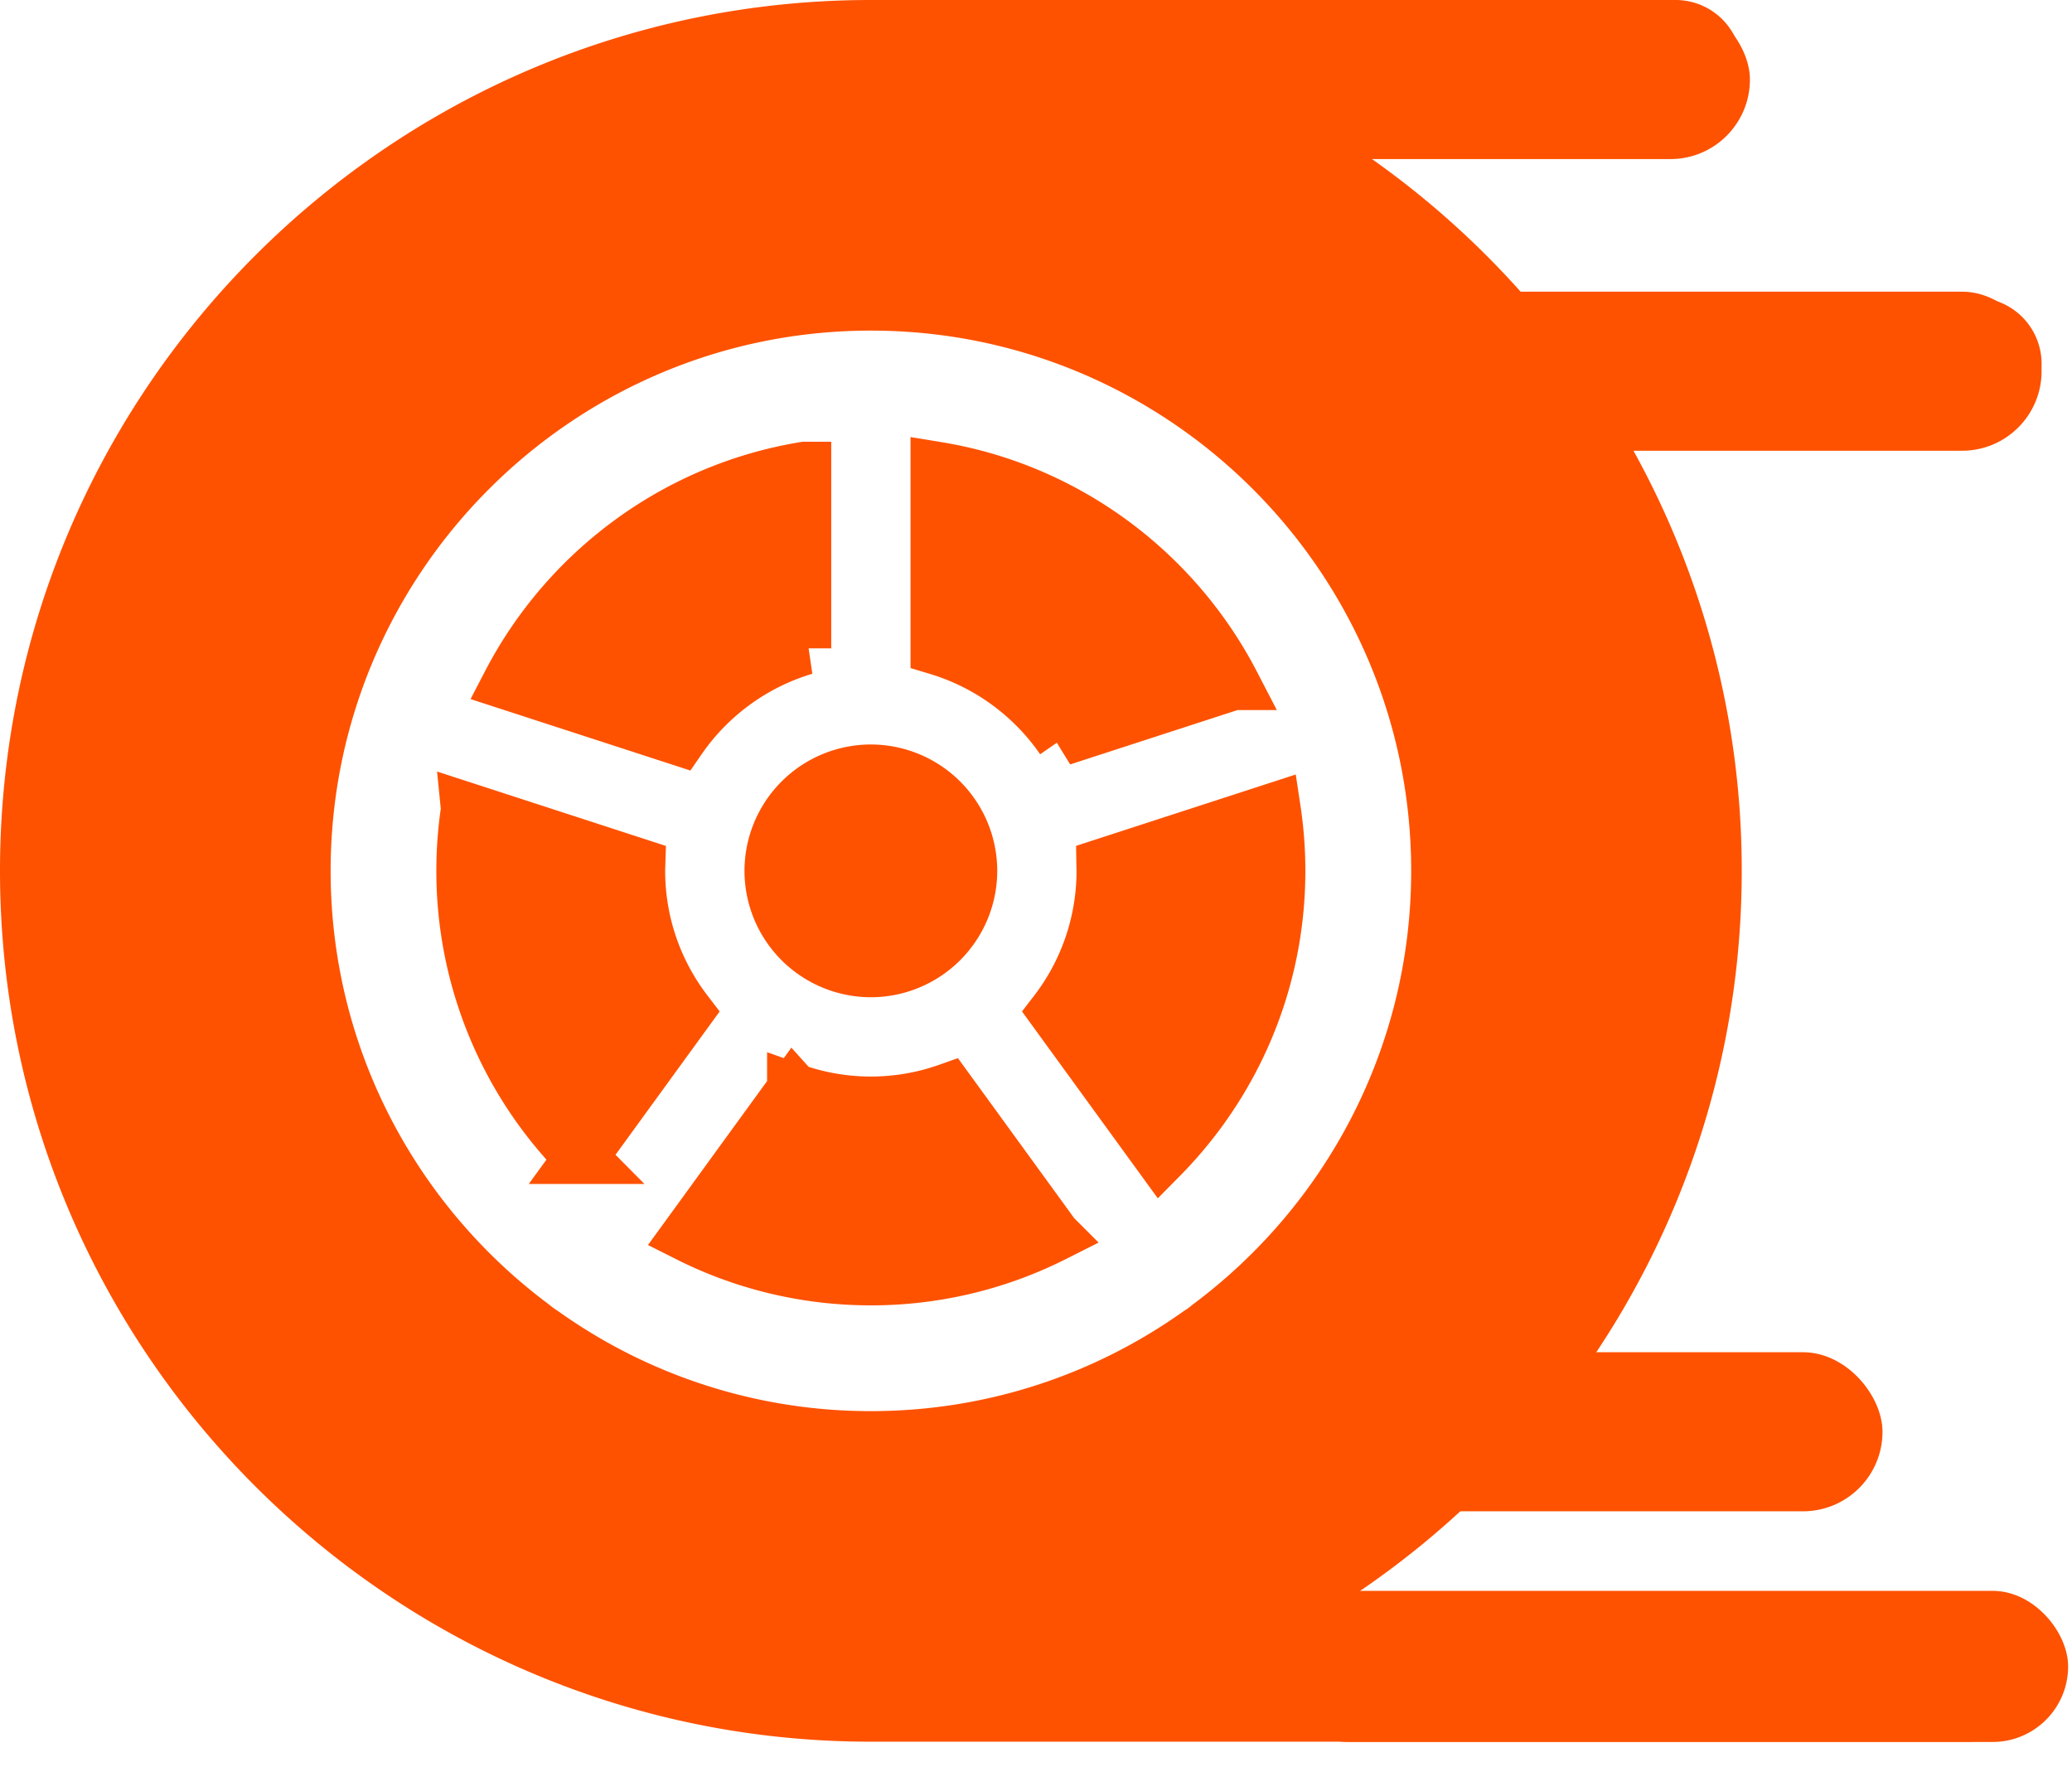
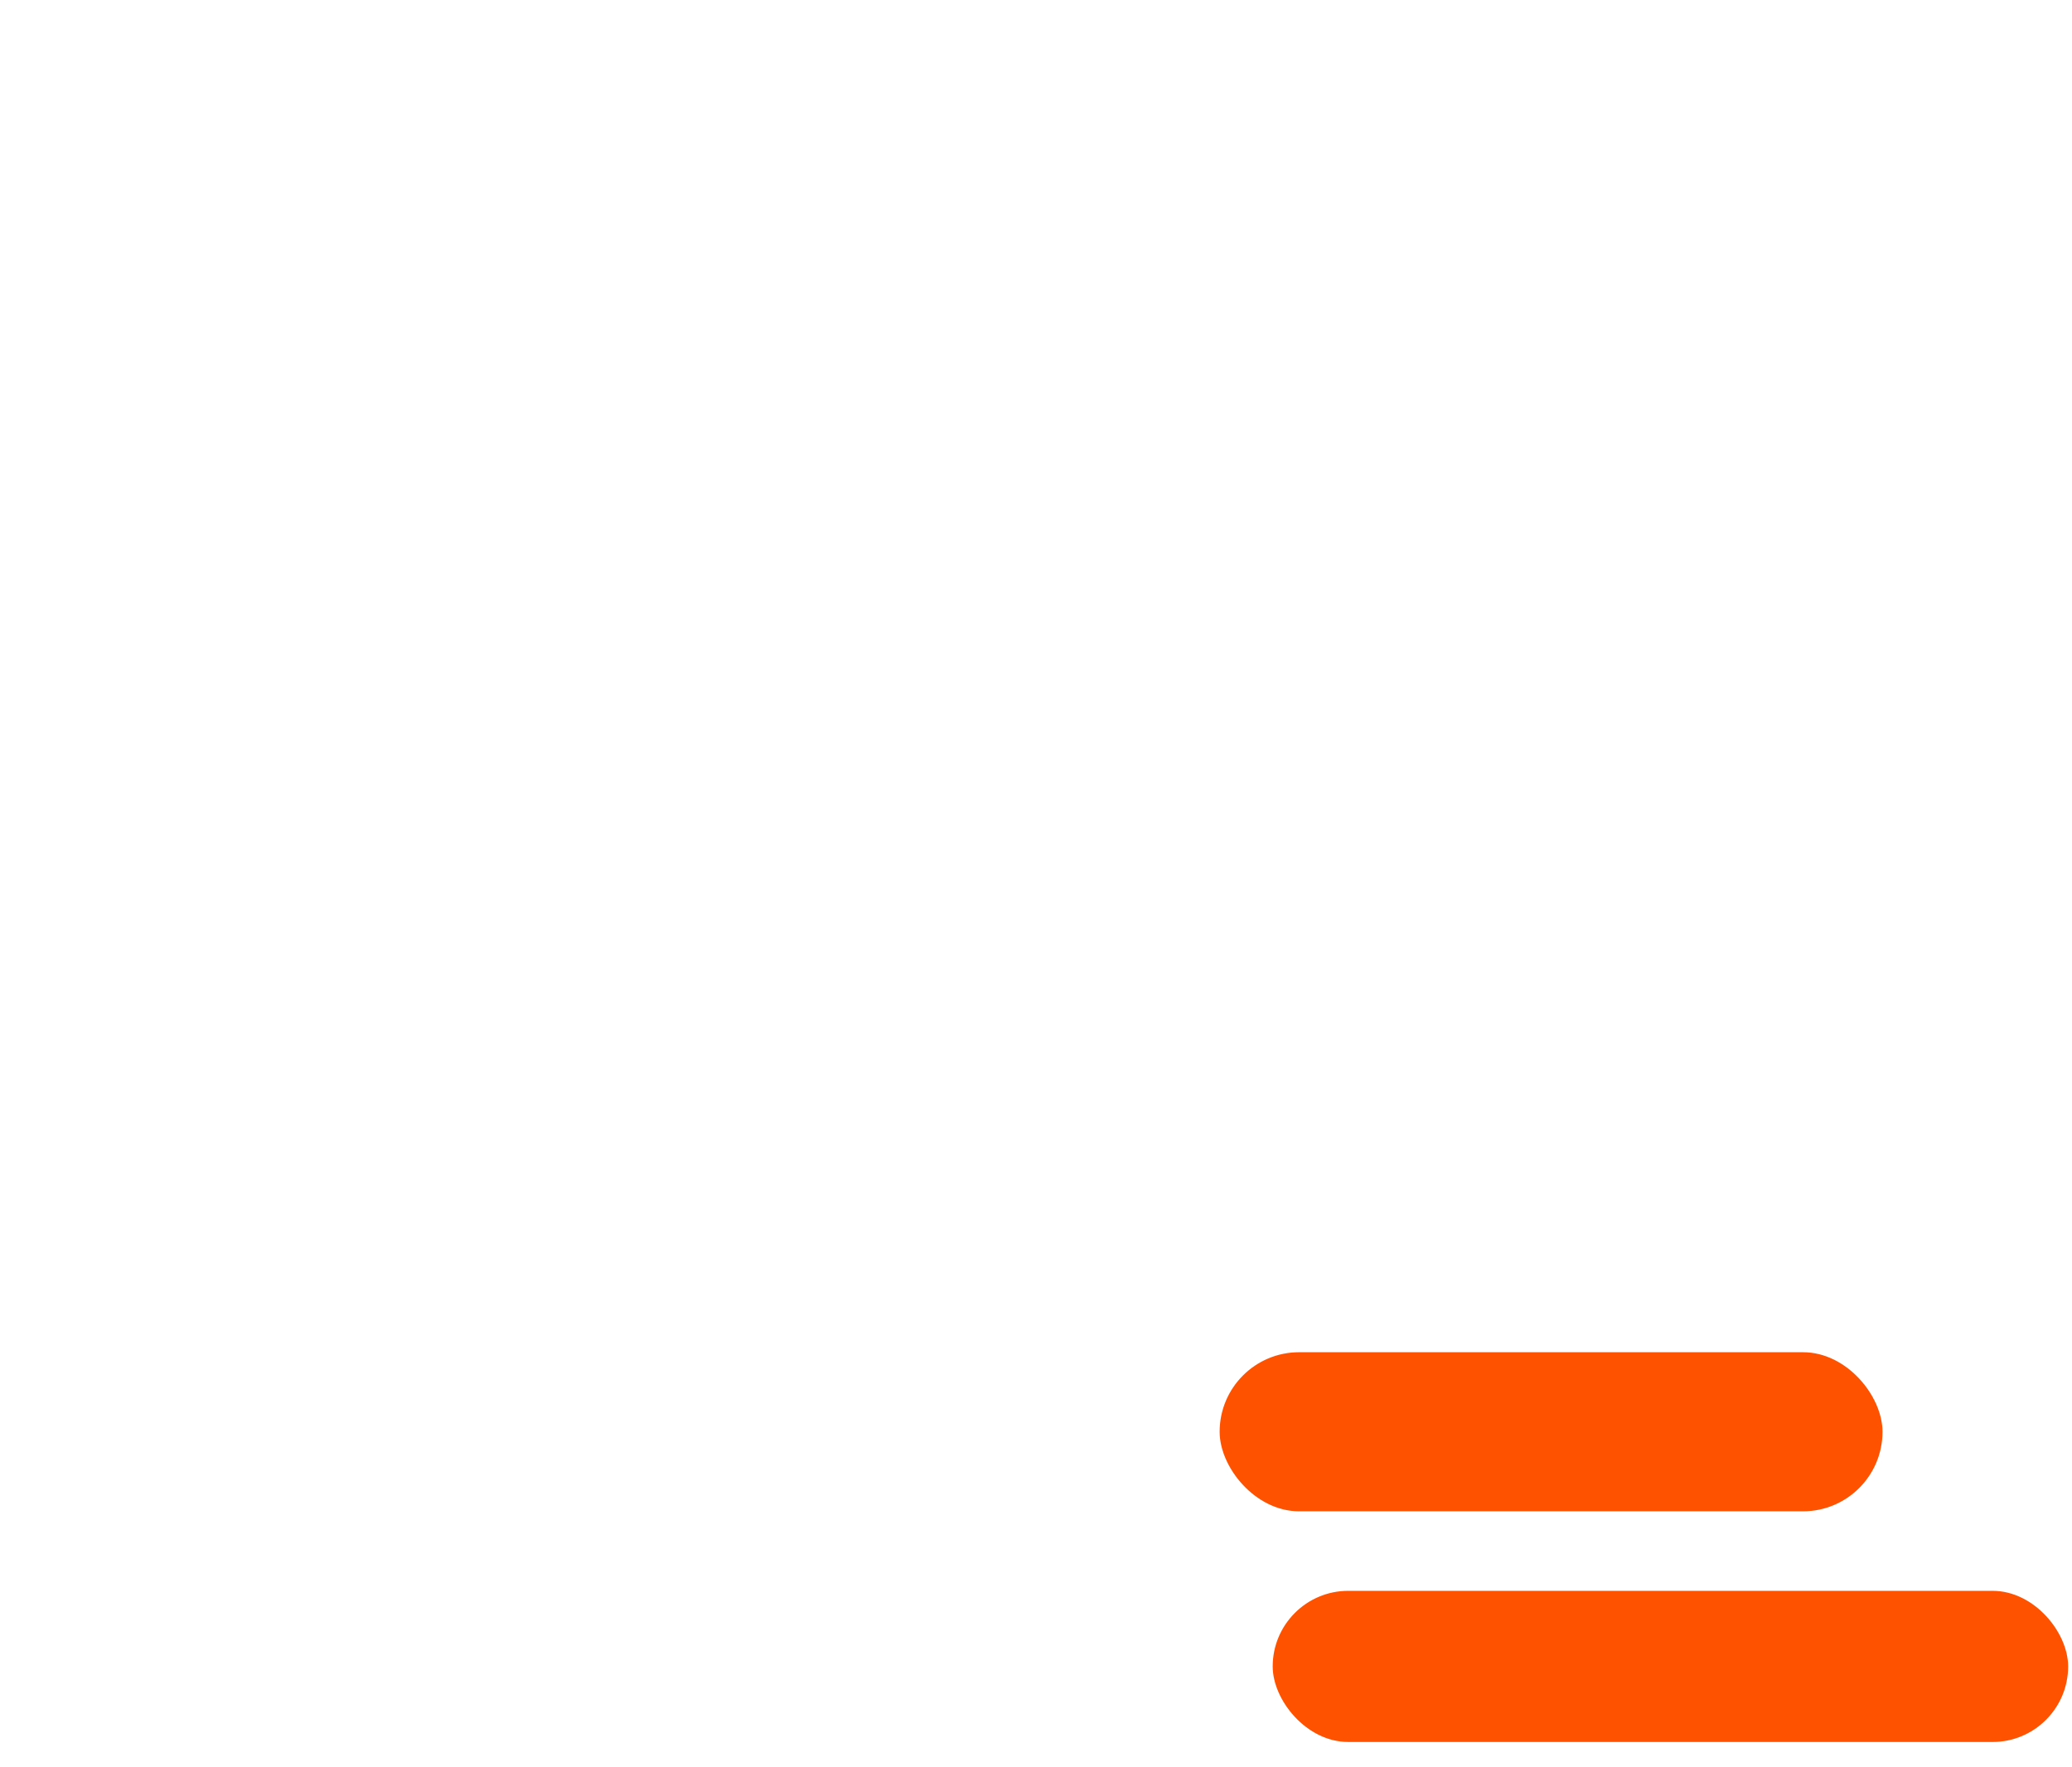
<svg xmlns="http://www.w3.org/2000/svg" width="68" height="58" fill="none">
-   <path d="M28.58 0h26.41a2.17 2.17 0 0 1 0 4.342H43.706a28.792 28.792 0 0 1 6.37 5.425h14.755a2.171 2.171 0 0 1 0 4.342H53.217a28.404 28.404 0 0 1 3.944 14.471c0 6.14-1.947 11.835-5.255 16.5h6.159a2.17 2.17 0 0 1 0 4.34h-9.948a28.758 28.758 0 0 1-4.41 3.399h20.9a2.17 2.17 0 0 1 0 4.341H28.581C12.82 57.16 0 44.34 0 28.58 0 12.821 12.82 0 28.58 0ZM18.037 42.826a2.214 2.214 0 0 0 .27.197 17.634 17.634 0 0 0 10.275 3.288c3.826 0 7.373-1.218 10.274-3.288.05-.03.1-.063.148-.098.043-.031.082-.066.122-.099 4.357-3.234 7.187-8.415 7.187-14.246 0-9.777-7.954-17.73-17.731-17.73-9.777 0-17.731 7.953-17.731 17.73 0 5.83 2.829 11.012 7.186 14.246Z" fill="#FE5200" />
-   <path d="M28.58 25.303a3.281 3.281 0 0 1 3.278 3.277 3.281 3.281 0 0 1-3.278 3.278 3.281 3.281 0 0 1-3.277-3.278 3.281 3.281 0 0 1 3.277-3.277Zm-2.17-9.935v5.91a7.645 7.645 0 0 0-4.1 2.982l-5.622-1.827c1.912-3.683 5.485-6.372 9.721-7.065ZM15.342 26.56l5.623 1.828c-.002.063-.005.127-.005.191 0 1.74.588 3.345 1.573 4.629l-3.472 4.778a13.346 13.346 0 0 1-3.871-9.407c0-.686.052-1.36.152-2.018ZM40.473 22.434l-5.621 1.826a7.648 7.648 0 0 0-4.1-2.982v-5.91c4.235.693 7.81 3.382 9.721 7.066Zm-14.428 13.33a7.581 7.581 0 0 0 5.071 0l3.473 4.78a13.308 13.308 0 0 1-6.008 1.426c-2.16 0-4.201-.515-6.01-1.427l3.473-4.78ZM36.2 28.58c0-.064-.004-.127-.005-.191l5.623-1.827c.101.668.152 1.342.152 2.018 0 3.664-1.48 6.988-3.871 9.407l-3.472-4.778A7.58 7.58 0 0 0 36.2 28.58Z" fill="#FE5200" />
-   <path d="M28.58 25.303a3.281 3.281 0 0 1 3.278 3.277 3.281 3.281 0 0 1-3.278 3.278 3.281 3.281 0 0 1-3.277-3.278 3.281 3.281 0 0 1 3.277-3.277Zm-2.17-9.935v5.91a7.645 7.645 0 0 0-4.1 2.982l-5.622-1.827c1.912-3.683 5.485-6.372 9.721-7.065ZM15.342 26.56l5.623 1.828c-.002.063-.005.127-.005.191 0 1.74.588 3.345 1.573 4.629l-3.472 4.778a13.346 13.346 0 0 1-3.871-9.407c0-.686.052-1.36.152-2.018ZM40.473 22.434l-5.621 1.826a7.648 7.648 0 0 0-4.1-2.982v-5.91c4.235.693 7.81 3.382 9.721 7.066Zm-14.428 13.33a7.581 7.581 0 0 0 5.071 0l3.473 4.78a13.308 13.308 0 0 1-6.008 1.426c-2.16 0-4.201-.515-6.01-1.427l3.473-4.78ZM36.2 28.58c0-.064-.004-.127-.005-.191l5.623-1.827c.101.668.152 1.342.152 2.018 0 3.664-1.48 6.988-3.871 9.407l-3.472-4.778A7.58 7.58 0 0 0 36.2 28.58Z" stroke="#FE5200" stroke-width="1.74" />
-   <rect x="45.248" y="9.572" width="21.754" height="5.221" rx="2.61" fill="#FE5200" />
  <rect x="40.027" y="44.378" width="21.754" height="5.221" rx="2.61" fill="#FE5200" />
  <rect x="41.768" y="52.209" width="26.105" height="4.96" rx="2.48" fill="#FE5200" />
-   <rect x="35.676" width="21.754" height="5.221" rx="2.61" fill="#FE5200" />
</svg>